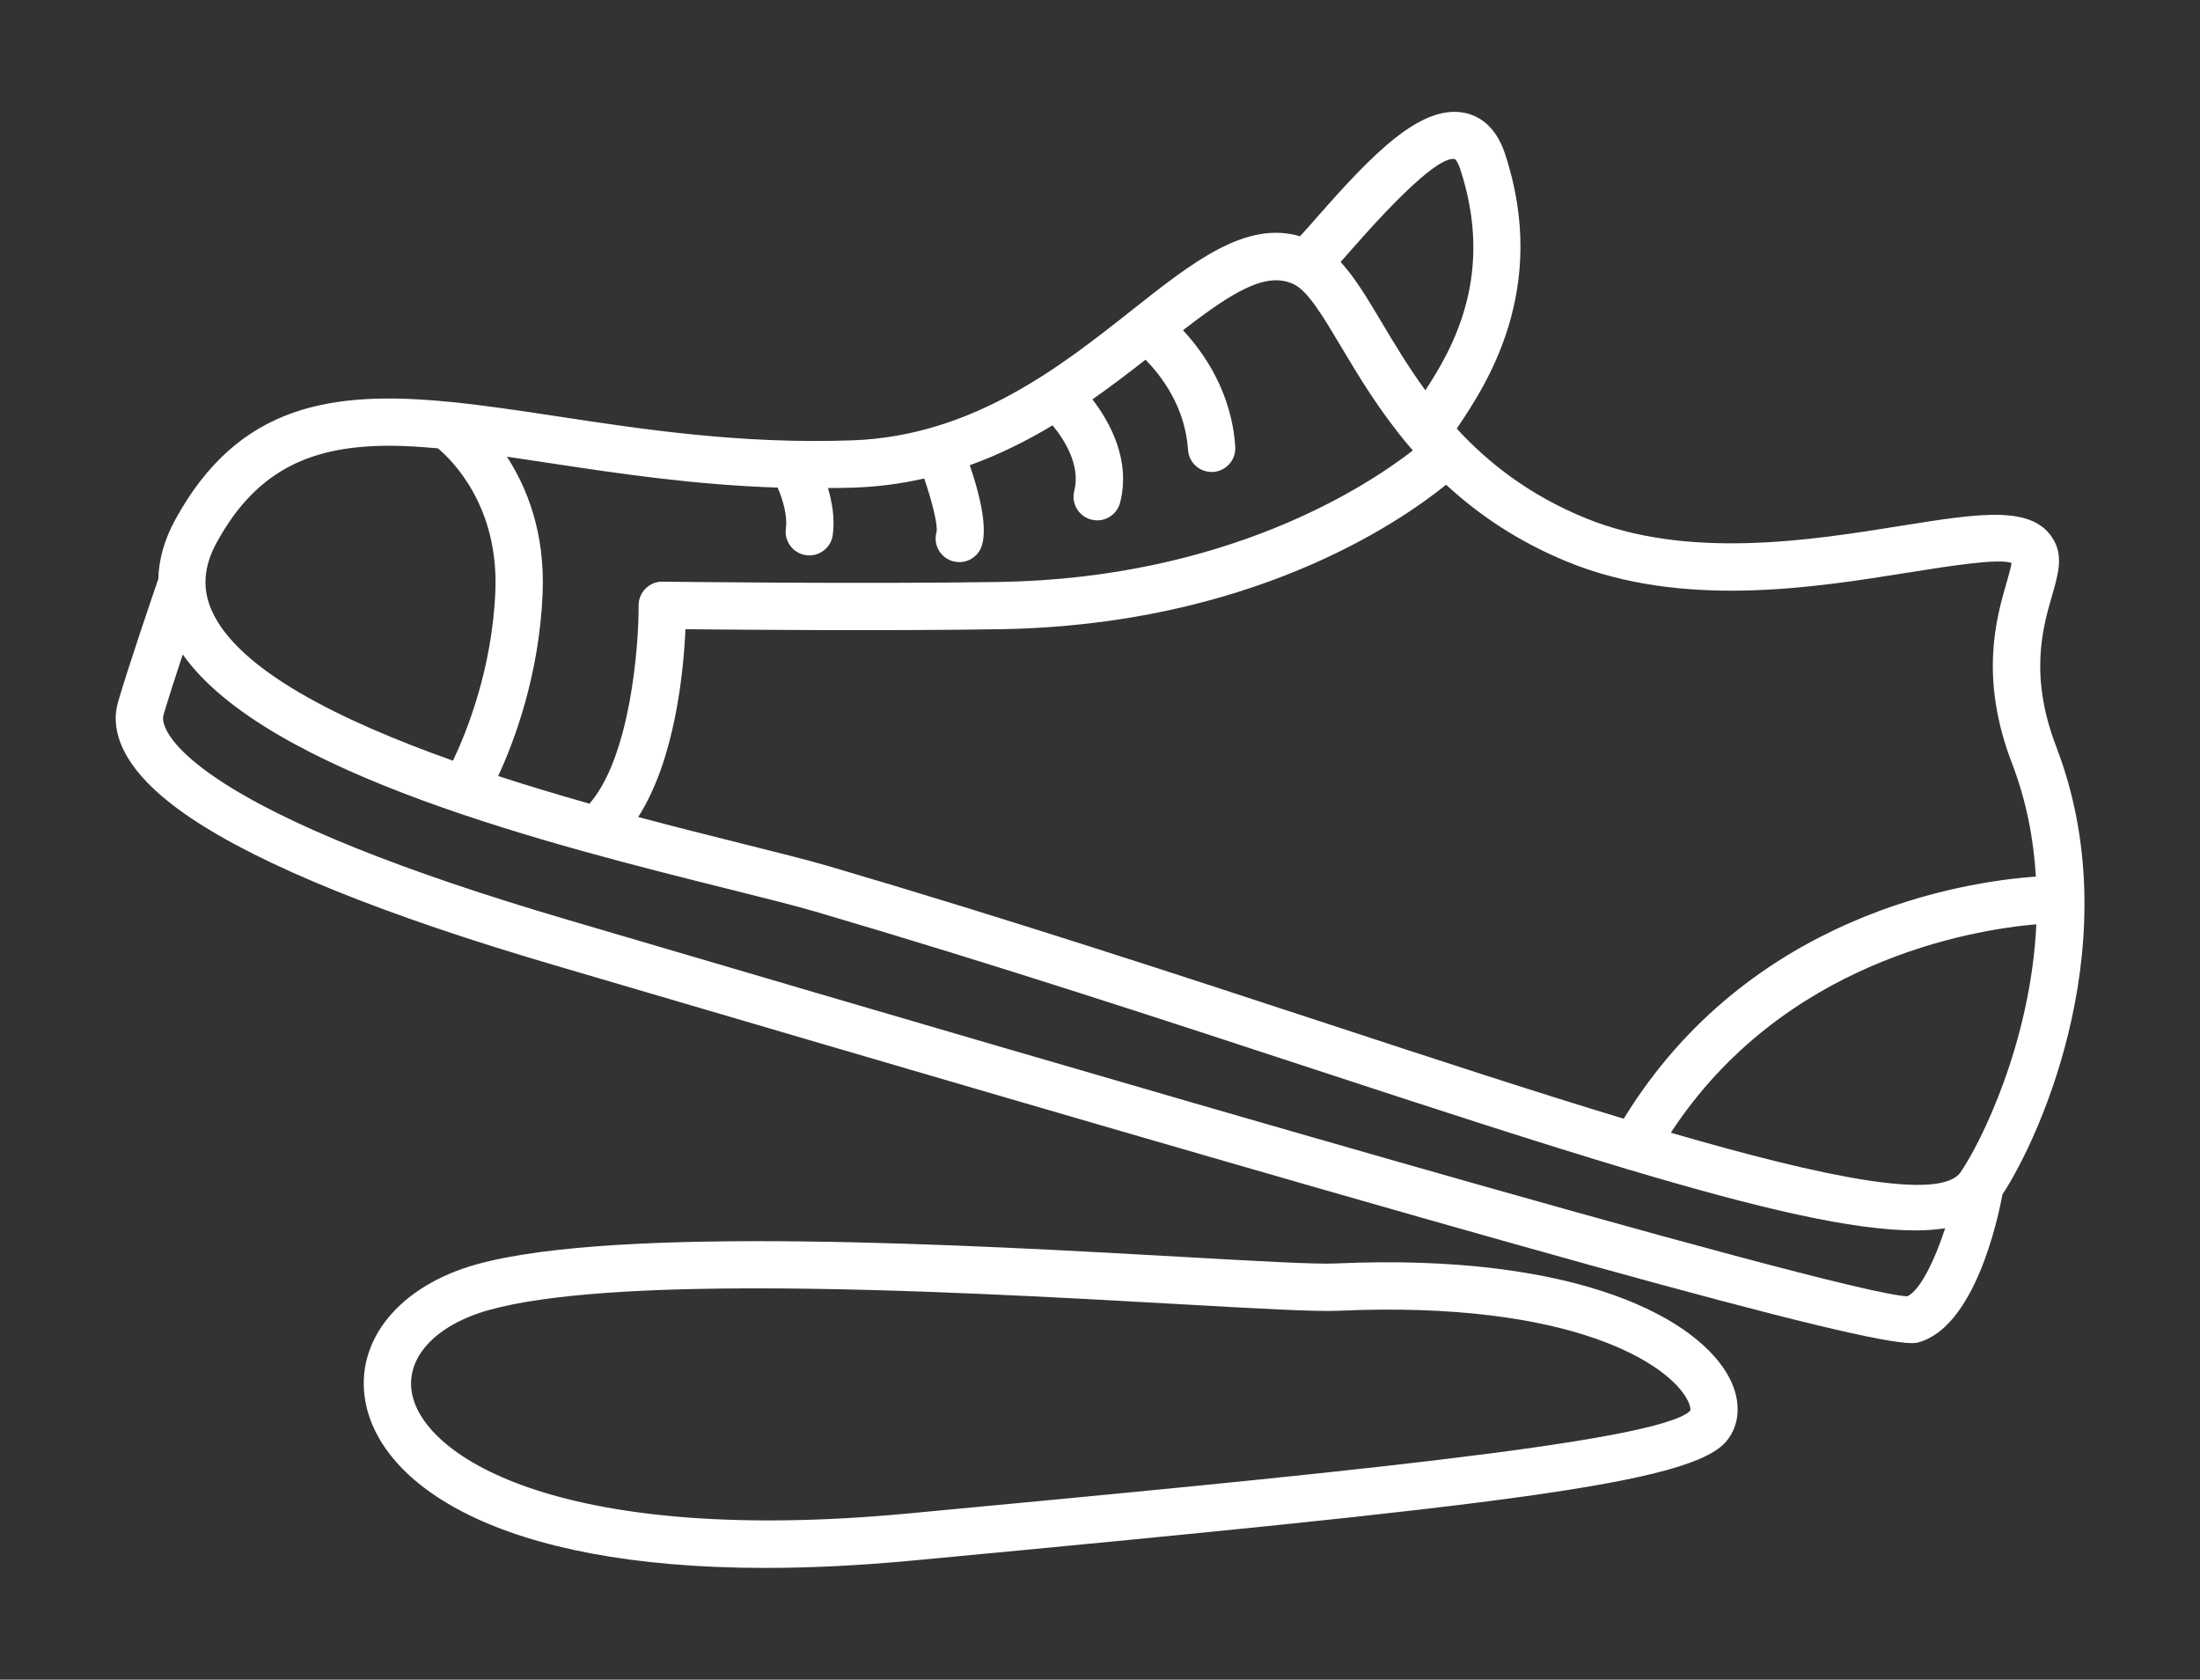
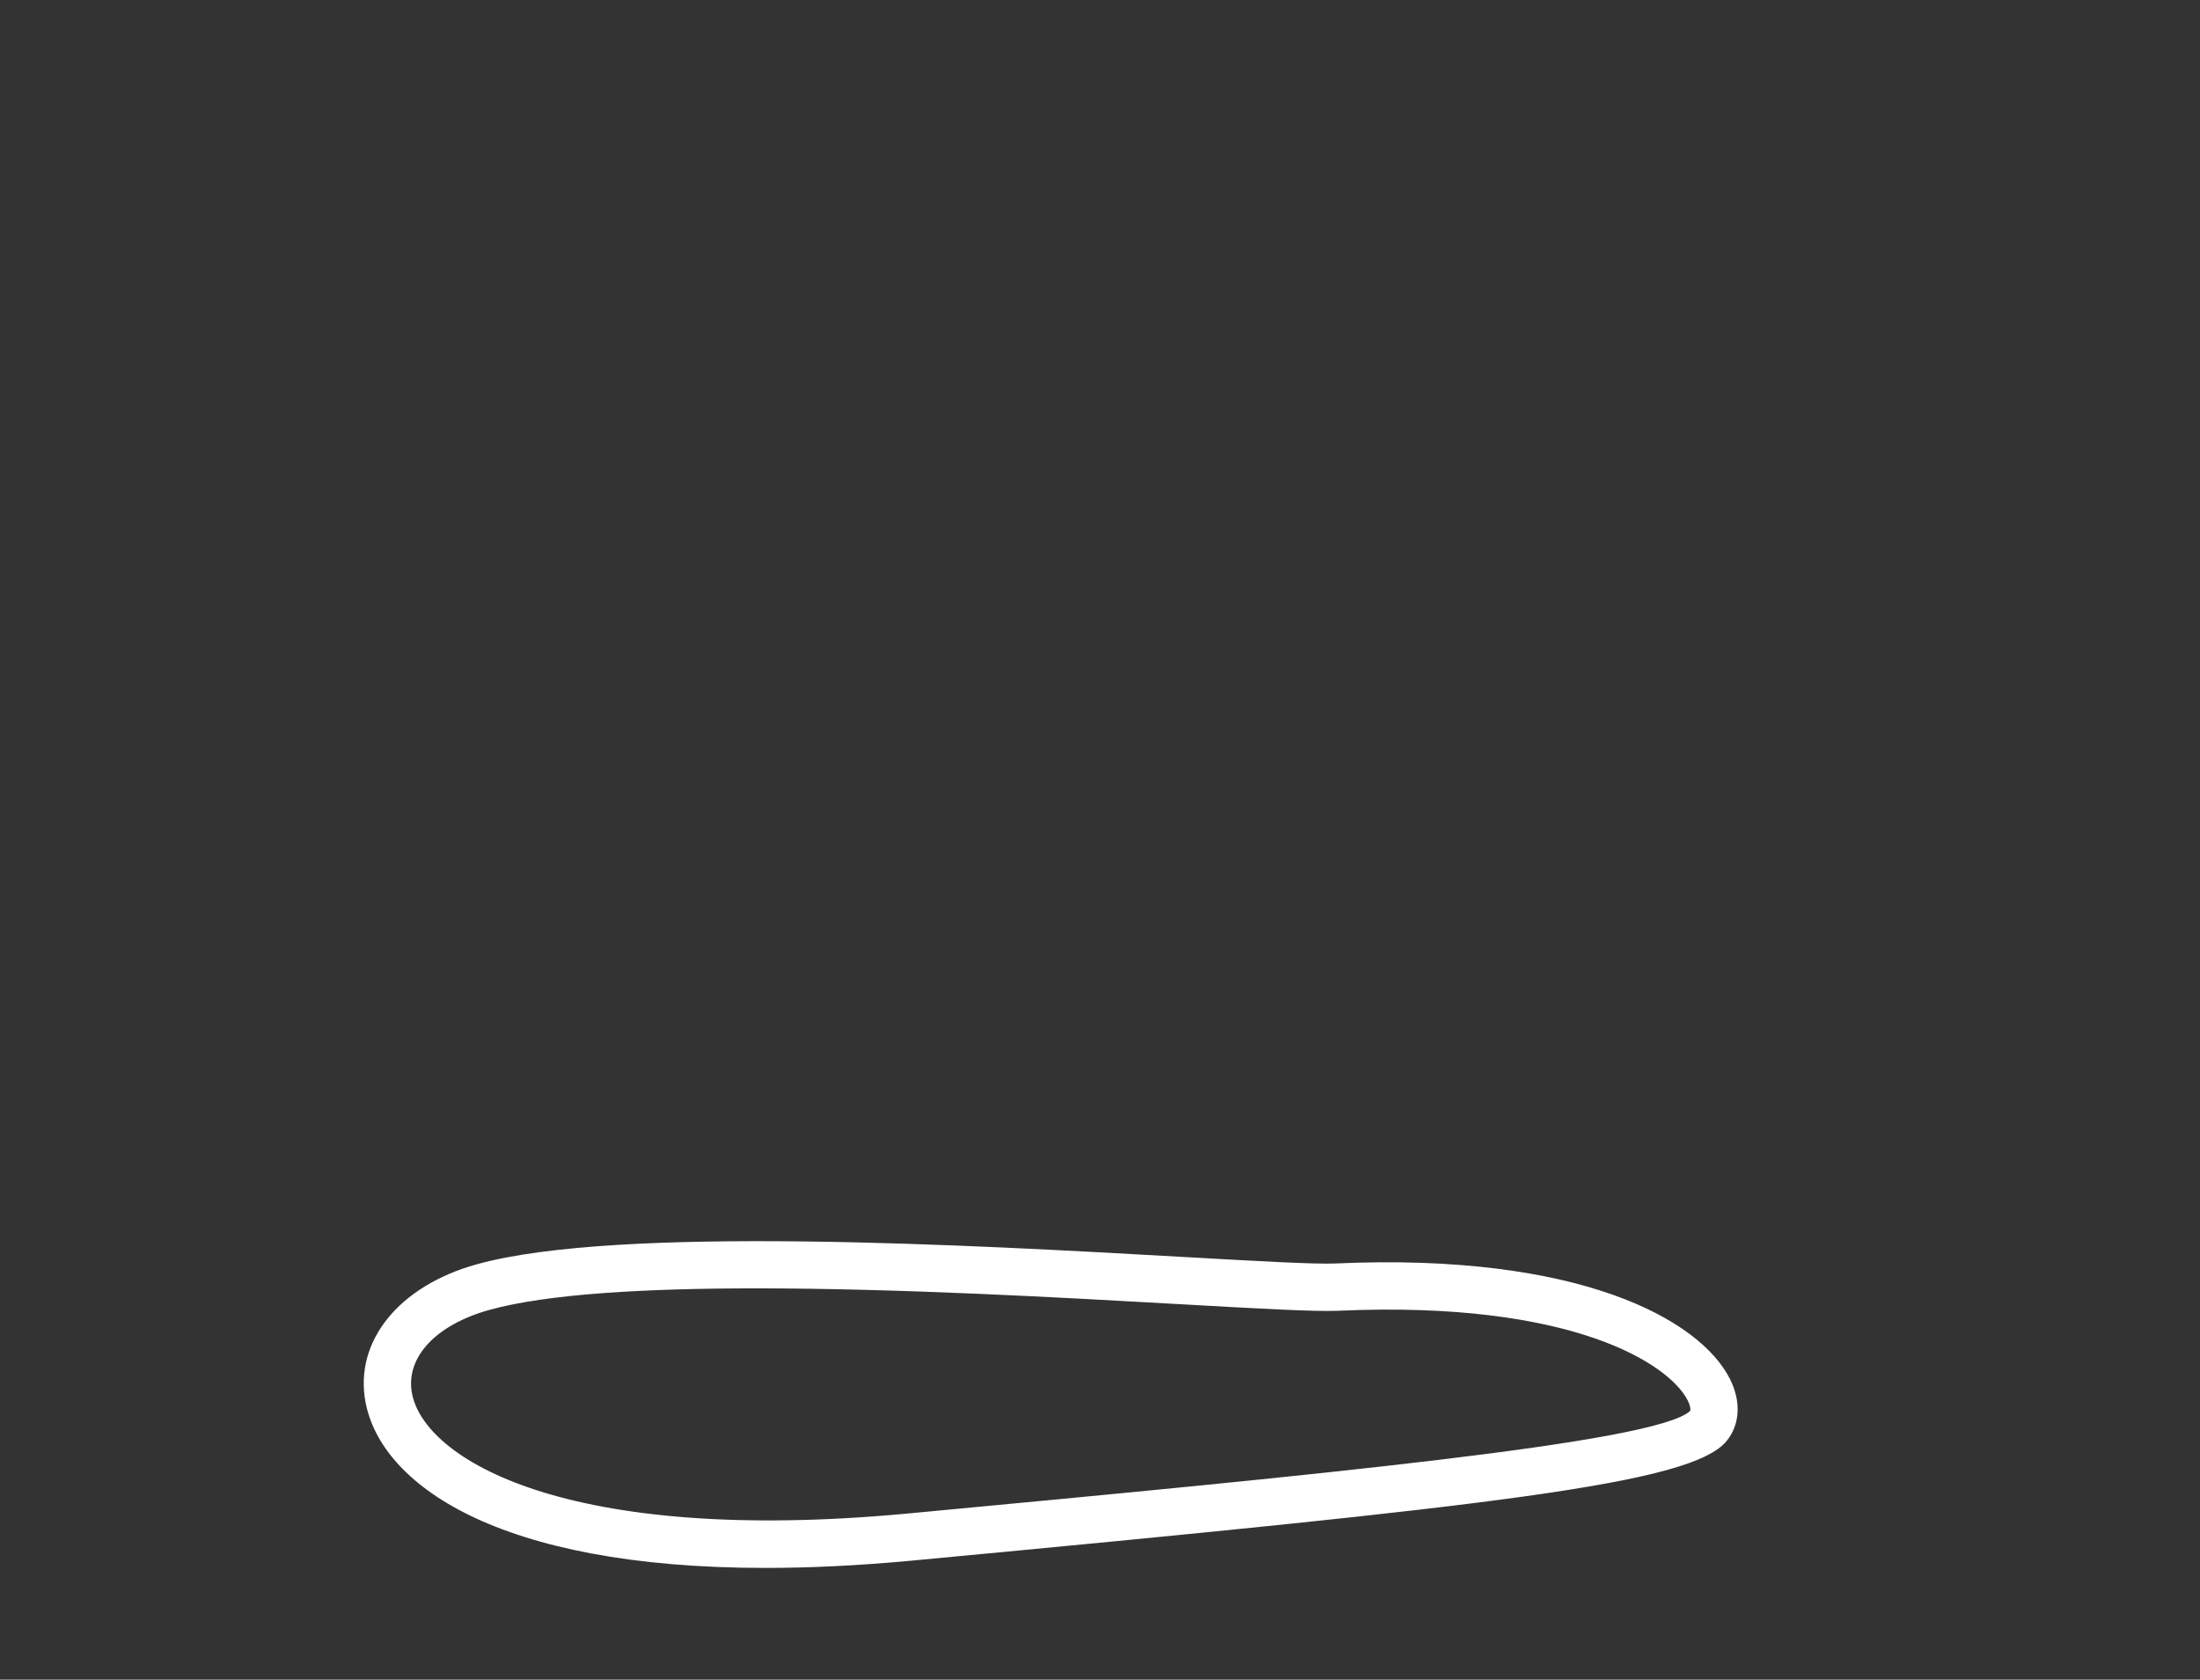
<svg xmlns="http://www.w3.org/2000/svg" id="_テキスト" data-name="テキスト" viewBox="0 0 93 71">
  <rect x="0" y="0" width="93" height="71" fill="#333333" stroke="none" />
  <defs>
    <style>
      .cls-1 {
        fill: #fff;
      }
    </style>
  </defs>
-   <path class="cls-1" d="m86.922,31.558c-1.153-3-.565-5.034-.176-6.38.251-.871.469-1.623.089-2.315-.844-1.538-3.088-1.178-6.486-.634-3.799.609-9.002,1.444-13.333-.331-2.378-.974-4.105-2.335-5.436-3.78.02-.03.036-.053.057-.084,1.161-1.734,3.88-5.796,1.985-11.531-.405-1.228-1.154-1.62-1.711-1.733-1.856-.376-3.928,1.78-6.247,4.423-.235.269-.499.567-.708.793-2.296-.674-4.538,1.091-7.097,3.116-3.001,2.374-6.735,5.328-11.814,5.511-4.708.17-8.863-.463-12.53-1.021-1.55-.236-3.024-.456-4.425-.597-.004,0-.009,0-.014-.001-4.988-.501-8.987.058-11.673,4.984-.456.836-.688,1.669-.711,2.495-.241.703-1.25,3.662-1.696,5.18-.321,1.091-.047,2.832,3.077,4.929,2.994,2.01,8.162,4.102,15.36,6.216l4.024,1.183c37.107,10.916,51.078,14.794,53.369,14.794.1,0,.178-.008.235-.022,2.408-.621,3.391-5.2,3.588-6.262,1.692-2.582,5.358-10.907,2.272-18.933Zm-4.044,17.992c-.85,1.227-5.777.213-12.248-1.669,4.735-7.238,12.662-8.569,15.452-8.811-.236,5.021-2.369,9.275-3.204,10.48Zm-2.212-25.346c1.635-.262,3.855-.619,4.368-.404-.026.188-.126.535-.209.823-.435,1.506-1.164,4.027.231,7.653.613,1.595.911,3.207,1.007,4.778-3.089.218-12.141,1.616-17.424,10.235-3.854-1.166-8.128-2.569-12.354-3.958-6.405-2.104-13.666-4.488-21.231-6.711-.913-.268-2.218-.594-3.729-.971-1.238-.309-2.729-.681-4.347-1.114,1.556-2.426,1.917-6.119,1.998-7.938,2.407.024,8.699.076,13.31,0,10.515-.17,16.805-4.458,18.845-6.108,1.341,1.239,3.005,2.388,5.128,3.258,4.851,1.987,10.375,1.101,14.408.455ZM61.509,6.729c.026.016.121.123.213.401,1.468,4.444-.275,7.548-1.468,9.368-.726-.994-1.313-1.976-1.834-2.851-.616-1.035-1.149-1.923-1.749-2.574.145-.163.305-.344.496-.561,2.91-3.317,3.97-3.886,4.341-3.784Zm-28.635,13.882c.206.485.424,1.175.347,1.729-.076.547.307,1.052.854,1.127.047.006.093.01.139.01.491,0,.92-.363.989-.863.096-.691-.027-1.389-.203-1.984.371-.004.738-.004,1.117-.018,1.039-.038,2.02-.175,2.952-.386.345,1.005.577,1.972.523,2.254-.155.53.147,1.085.678,1.241.094.027.189.041.282.041.433,0,.831-.283.959-.719.245-.833-.143-2.287-.517-3.378,1.262-.453,2.422-1.038,3.501-1.685.508.62,1.19,1.692.917,2.77-.136.536.188,1.08.724,1.215.083.021.165.031.246.031.447,0,.854-.302.969-.755.455-1.795-.431-3.397-1.172-4.359.792-.554,1.538-1.124,2.244-1.678.654.666,1.678,1.979,1.798,3.812.034.529.474.935.997.935.022,0,.044,0,.066-.002.551-.036.969-.512.933-1.063-.151-2.313-1.333-3.986-2.209-4.926,2.114-1.634,3.552-2.521,4.719-1.926.58.295,1.226,1.38,1.974,2.637.722,1.212,1.61,2.701,2.856,4.177.01.012.021.023.031.035.044.053.092.105.137.158-1.969,1.531-7.88,5.403-17.476,5.559-5.754.093-14.158-.011-14.242-.012-.265-.01-.527.102-.717.291-.19.189-.297.447-.295.716.011,1.734-.353,6.391-2.075,8.377-1.263-.357-2.566-.746-3.861-1.167.679-1.468,1.739-4.274,1.879-7.731.104-2.567-.666-4.468-1.51-5.769.577.083,1.17.173,1.785.267,2.898.44,6.1.922,9.66,1.04Zm-23.716,2.326c1.727-3.167,4.12-4.095,7.323-4.095.641,0,1.326.047,2.032.11.62.521,2.573,2.454,2.427,6.039-.134,3.276-1.207,5.938-1.791,7.164-4.792-1.702-9.1-3.841-10.205-6.361-.404-.919-.334-1.854.213-2.857Zm71.466,31.859c-2.933-.122-37.693-10.347-52.603-14.732l-4.025-1.184c-7.003-2.057-11.985-4.062-14.81-5.958-1.892-1.27-2.407-2.251-2.273-2.706.194-.66.506-1.626.812-2.551,3.574,5.046,15.684,8.07,23.112,9.925,1.49.372,2.776.693,3.65.95,7.535,2.214,14.779,4.593,21.171,6.692,5.081,1.669,9.411,3.076,13.075,4.172.057.022.114.041.173.051,5.472,1.632,9.428,2.555,12.048,2.555.467,0,.89-.031,1.274-.091-.438,1.345-1.072,2.653-1.605,2.875Z" />
  <path class="cls-1" d="m56.47,53.408c-.869.04-3.341-.1-6.47-.277-8.93-.503-23.875-1.346-29.848.312-3.286.912-5.177,3.246-4.704,5.808.638,3.459,5.513,7.027,16.908,7.026,1.886,0,3.952-.098,6.206-.31,24.801-2.335,32.943-3.242,34.429-5.058.564-.689.617-1.666.142-2.612-1.276-2.543-6.405-5.349-16.662-4.89Zm14.981,6.226c-1.369,1.358-16.063,2.742-33.078,4.343-14.438,1.358-20.445-2.298-20.959-5.088-.278-1.508,1.006-2.889,3.272-3.518,2.457-.682,6.628-.911,11.283-.911,6.059,0,12.937.388,17.917.669,3.311.187,5.703.321,6.673.278,9.965-.448,14.028,2.282,14.784,3.789.132.264.123.419.107.439Z" />
</svg>